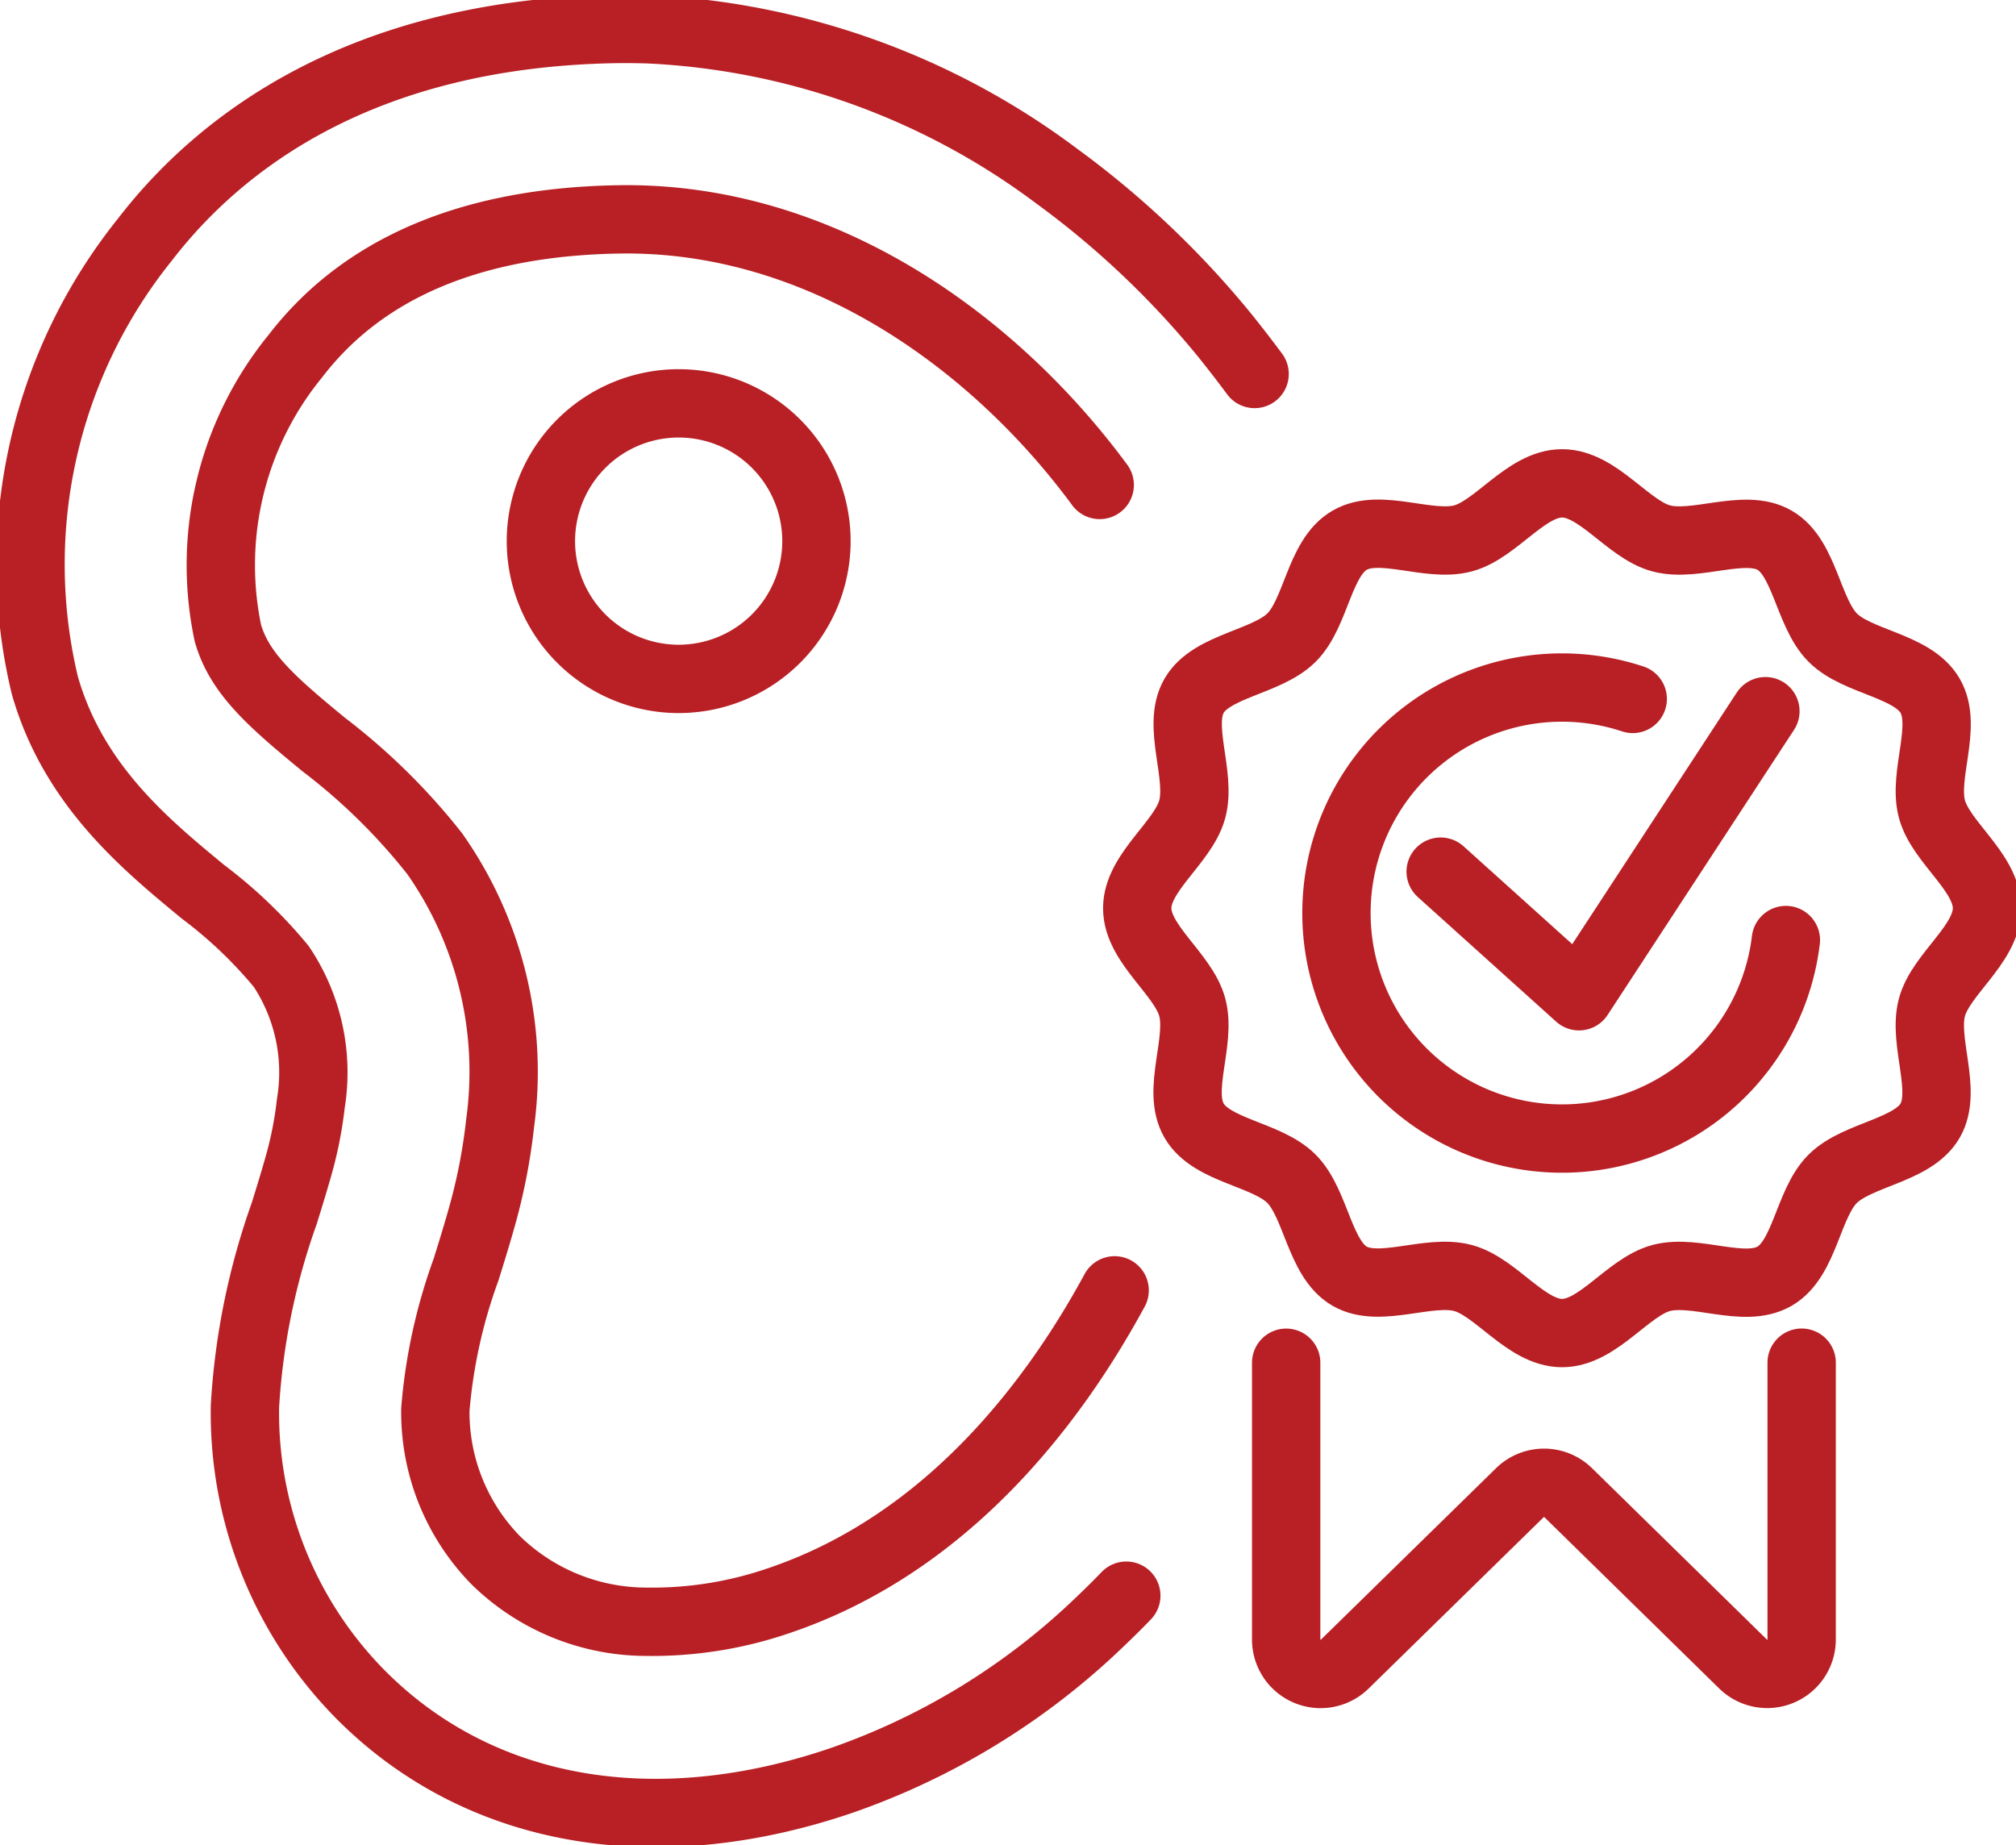
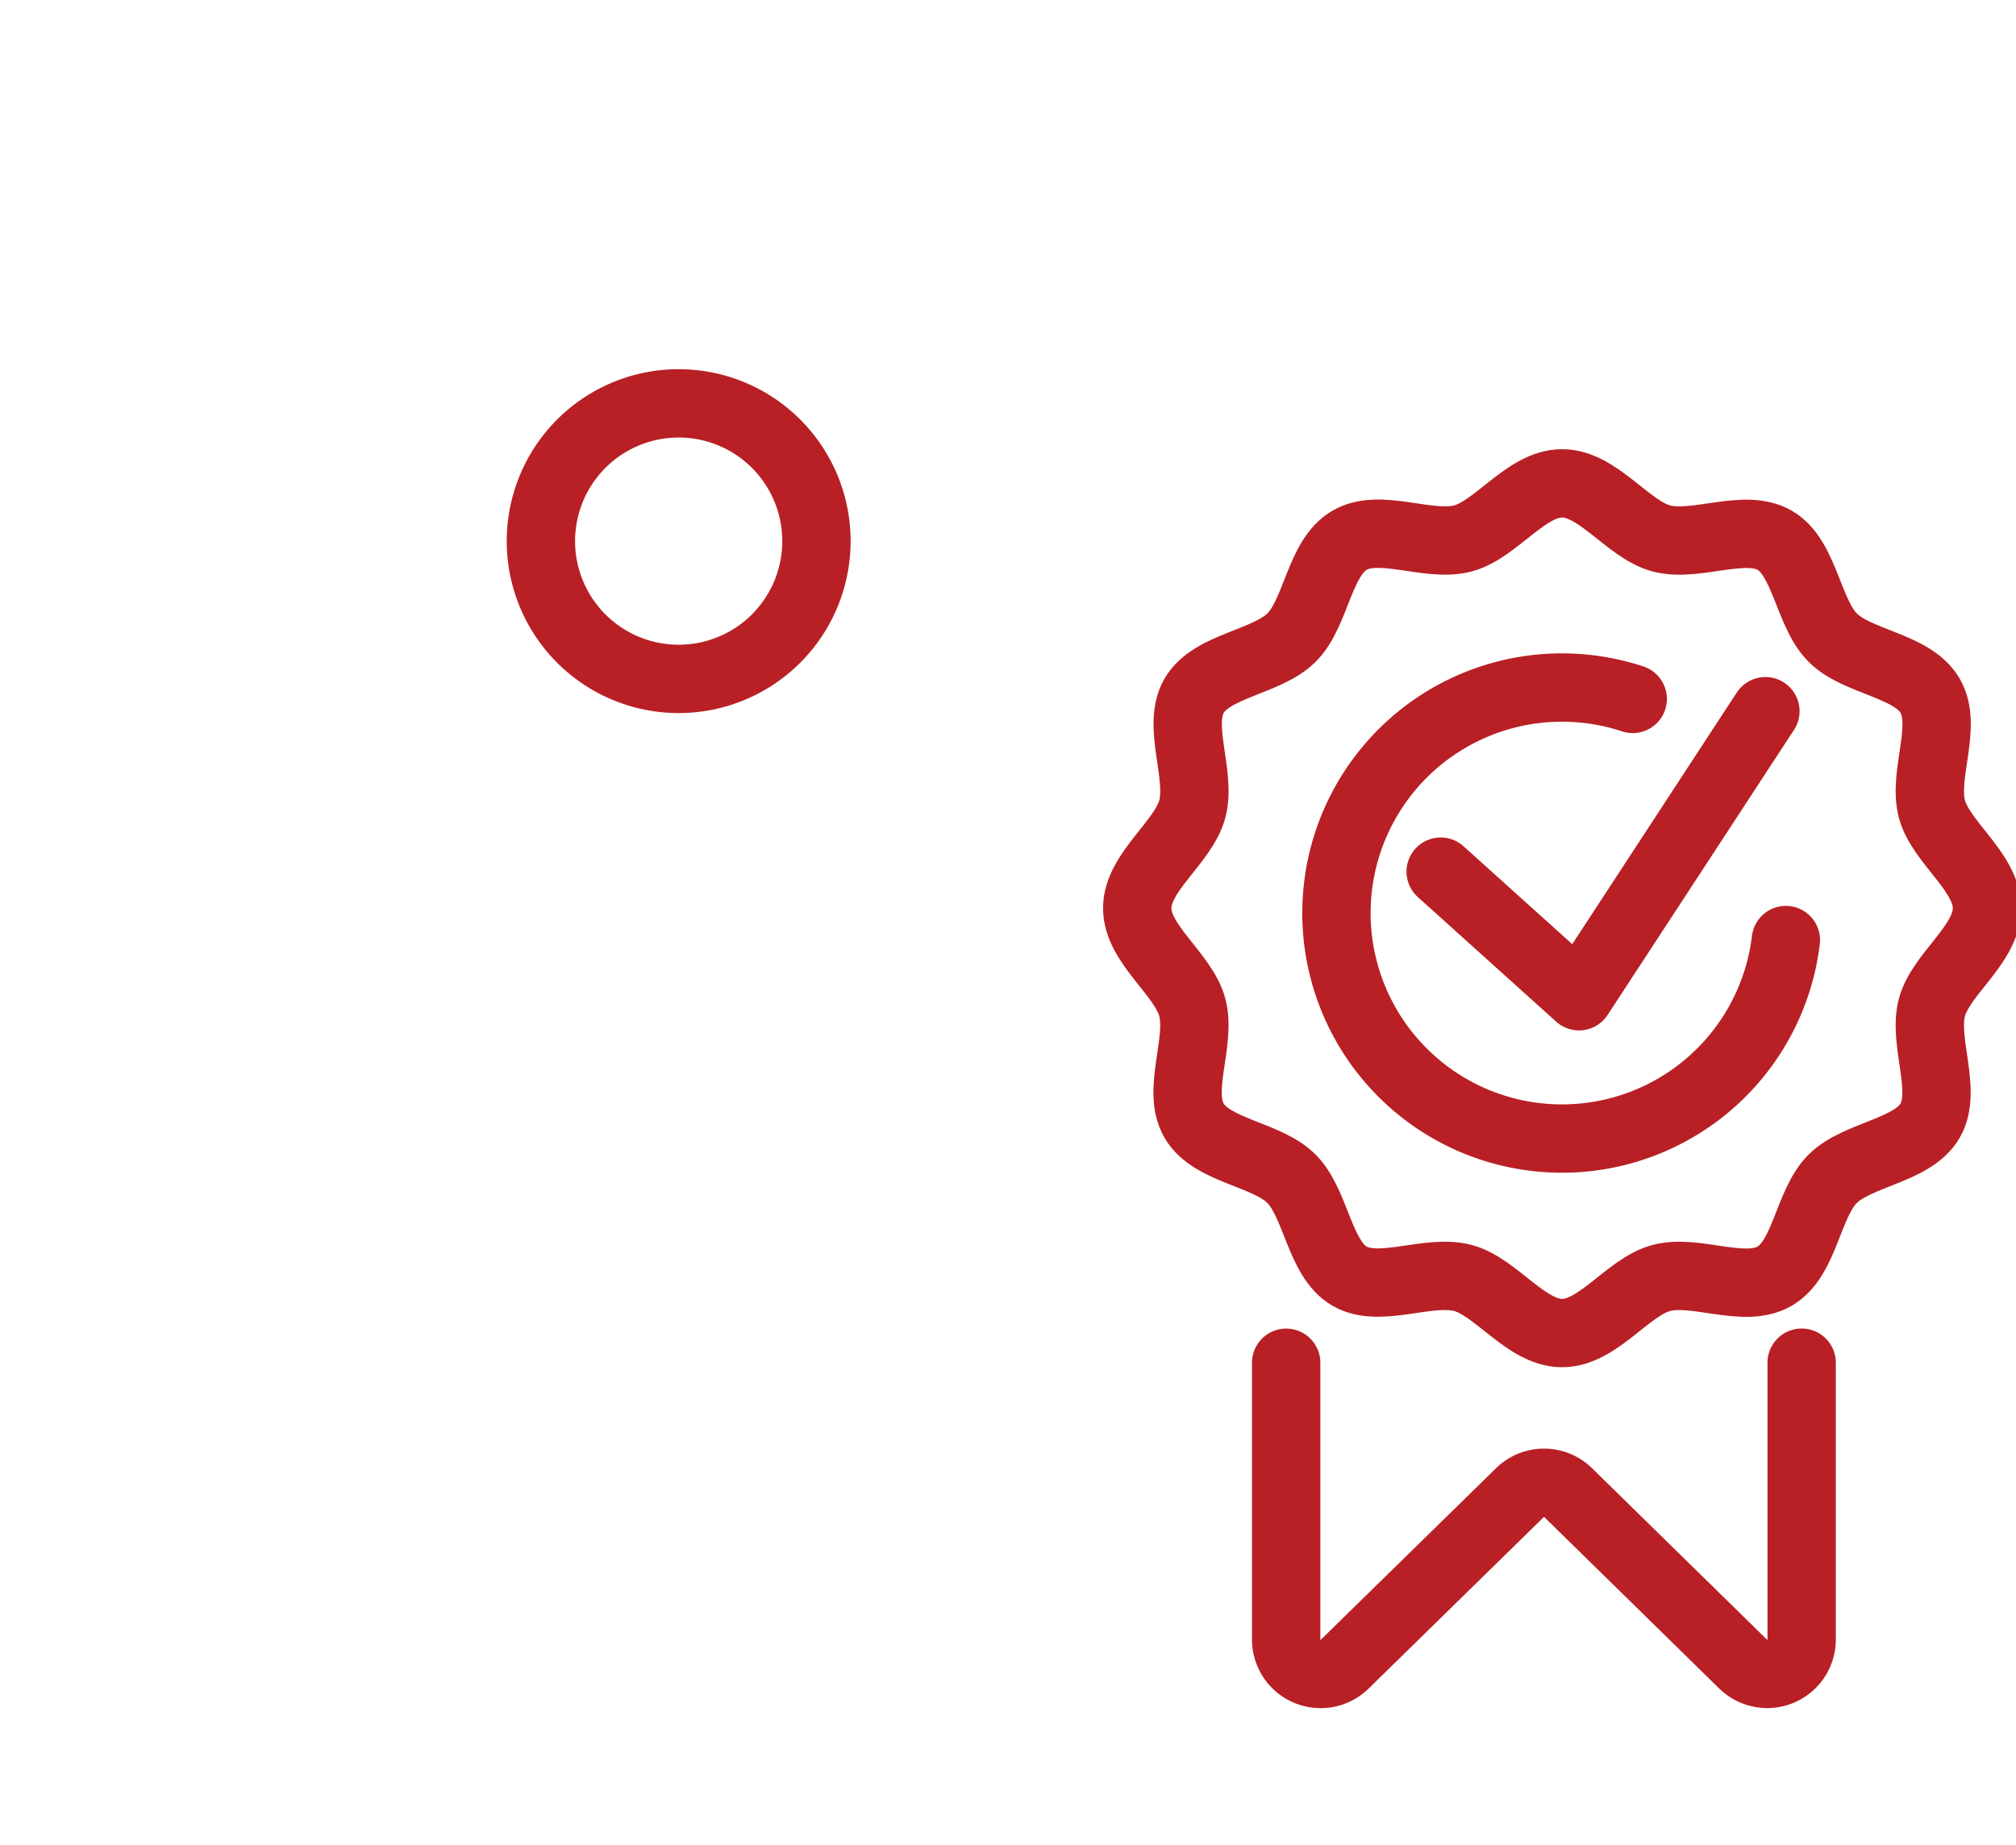
<svg xmlns="http://www.w3.org/2000/svg" id="Group_5147" data-name="Group 5147" width="59" height="54" viewBox="0 0 59 54">
  <defs>
    <clipPath id="clip-path">
      <rect id="Rectangle_26877" data-name="Rectangle 26877" width="59" height="54" fill="none" stroke="#b82025" stroke-width="2" />
    </clipPath>
  </defs>
  <g id="Group_3891" data-name="Group 3891" clip-path="url(#clip-path)">
-     <path id="Path_10183" data-name="Path 10183" d="M38.592,12.588q.4.5.776,1.008M34.835,50.122a20.673,20.673,0,0,1-7.563,4.639c-5.495,1.87-10.622.953-14.068-2.516A11.718,11.718,0,0,1,9.82,43.8a20.3,20.3,0,0,1,1.152-5.644c.143-.461.278-.9.4-1.33a11.281,11.281,0,0,0,.376-1.884h0a5.583,5.583,0,0,0-.866-4.006,13.444,13.444,0,0,0-2.292-2.187C6.9,27.355,4.791,25.62,3.961,22.7A15.172,15.172,0,0,1,6.886,9.671C8.994,6.928,13.093,3.632,20.649,3.5c.323-.006.648,0,.971.008A21.578,21.578,0,0,1,33.57,7.8a26.527,26.527,0,0,1,5.022,4.786M35.613,49.351q-.377.391-.778.771m0-33.278c-3.124-4.238-8.2-7.876-14.092-7.772-4.284.073-7.461,1.417-9.441,3.993a9.671,9.671,0,0,0-1.983,8.11c.337,1.189,1.288,2.018,2.812,3.271a18.057,18.057,0,0,1,3.241,3.189,11.1,11.1,0,0,1,1.915,7.894,16.837,16.837,0,0,1-.557,2.821c-.141.5-.292.983-.438,1.454a15.636,15.636,0,0,0-.9,4.1,6.2,6.2,0,0,0,1.767,4.41,6.311,6.311,0,0,0,4.4,1.8,11.423,11.423,0,0,0,3.919-.629c4.91-1.671,8.021-5.8,9.794-9.07" transform="translate(-2.651 -2.651)" fill="none" stroke="#b82025" stroke-linecap="round" stroke-linejoin="round" stroke-width="2" />
    <path id="Path_10184" data-name="Path 10184" d="M73.334,52.706A4.032,4.032,0,1,1,69.3,48.674,4.032,4.032,0,0,1,73.334,52.706Z" transform="translate(-49.44 -36.869)" fill="none" stroke="#b82025" stroke-linecap="round" stroke-linejoin="round" stroke-width="2" />
    <path id="Path_10185" data-name="Path 10185" d="M170.3,164.437v8.1a1.008,1.008,0,0,1-1.714.72l-5.12-5.017a1.008,1.008,0,0,0-1.411,0l-5.128,5.02a1.008,1.008,0,0,1-1.713-.721v-8.1" transform="translate(-117.573 -124.556)" fill="none" stroke="#b82025" stroke-linecap="round" stroke-linejoin="round" stroke-width="2" />
    <path id="Path_10186" data-name="Path 10186" d="M174.409,90.361a6.6,6.6,0,1,1-4.482-7.057" transform="translate(-122.144 -62.849)" fill="none" stroke="#b82025" stroke-linecap="round" stroke-linejoin="round" stroke-width="2" />
    <path id="Path_10187" data-name="Path 10187" d="M173.845,90.517l4.049,3.647,5.455-8.343" transform="translate(-131.683 -65.007)" fill="none" stroke="#b82025" stroke-linecap="round" stroke-linejoin="round" stroke-width="2" />
    <path id="Path_10188" data-name="Path 10188" d="M162.056,70.738c0,1.059-1.35,1.926-1.611,2.9-.27,1.01.458,2.435-.054,3.319s-2.121.976-2.85,1.7-.807,2.331-1.7,2.85-2.309-.216-3.32.054c-.976.261-1.844,1.611-2.9,1.611s-1.926-1.35-2.9-1.611c-1.01-.27-2.435.457-3.319-.054s-.976-2.121-1.7-2.85-2.33-.807-2.85-1.7.216-2.309-.054-3.319c-.261-.976-1.611-1.844-1.611-2.9s1.35-1.926,1.611-2.9c.27-1.01-.458-2.435.054-3.319s2.121-.976,2.85-1.7.807-2.331,1.7-2.85,2.309.216,3.319-.054c.976-.261,1.844-1.611,2.9-1.611s1.926,1.35,2.9,1.611c1.01.27,2.435-.457,3.32.054s.976,2.122,1.7,2.85,2.33.807,2.85,1.7-.216,2.309.054,3.319C160.705,68.813,162.056,69.68,162.056,70.738Z" transform="translate(-103.905 -44.158)" fill="none" stroke="#b82025" stroke-linecap="round" stroke-linejoin="round" stroke-width="2" />
  </g>
</svg>